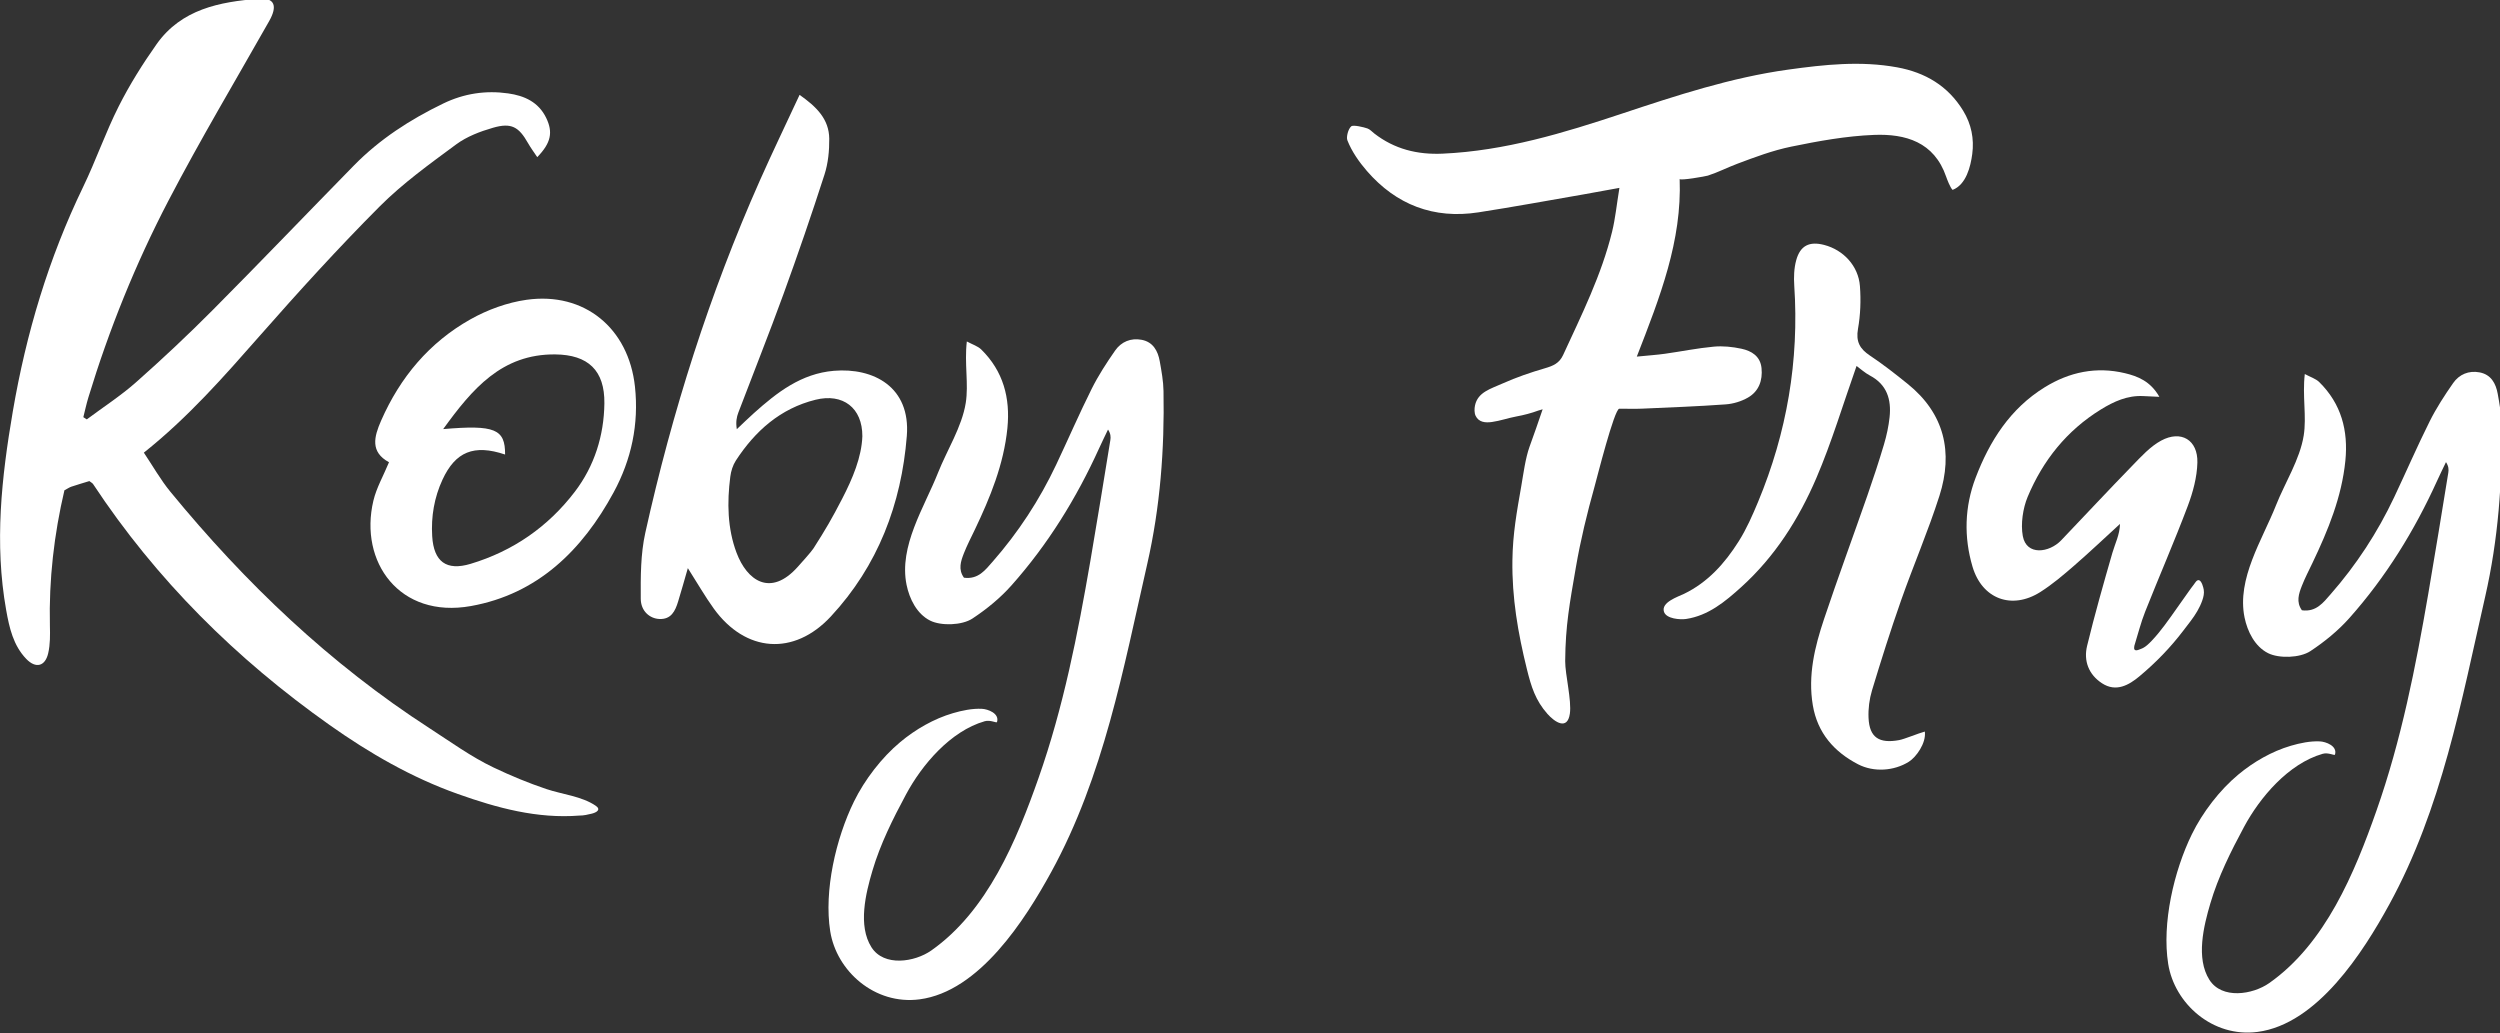
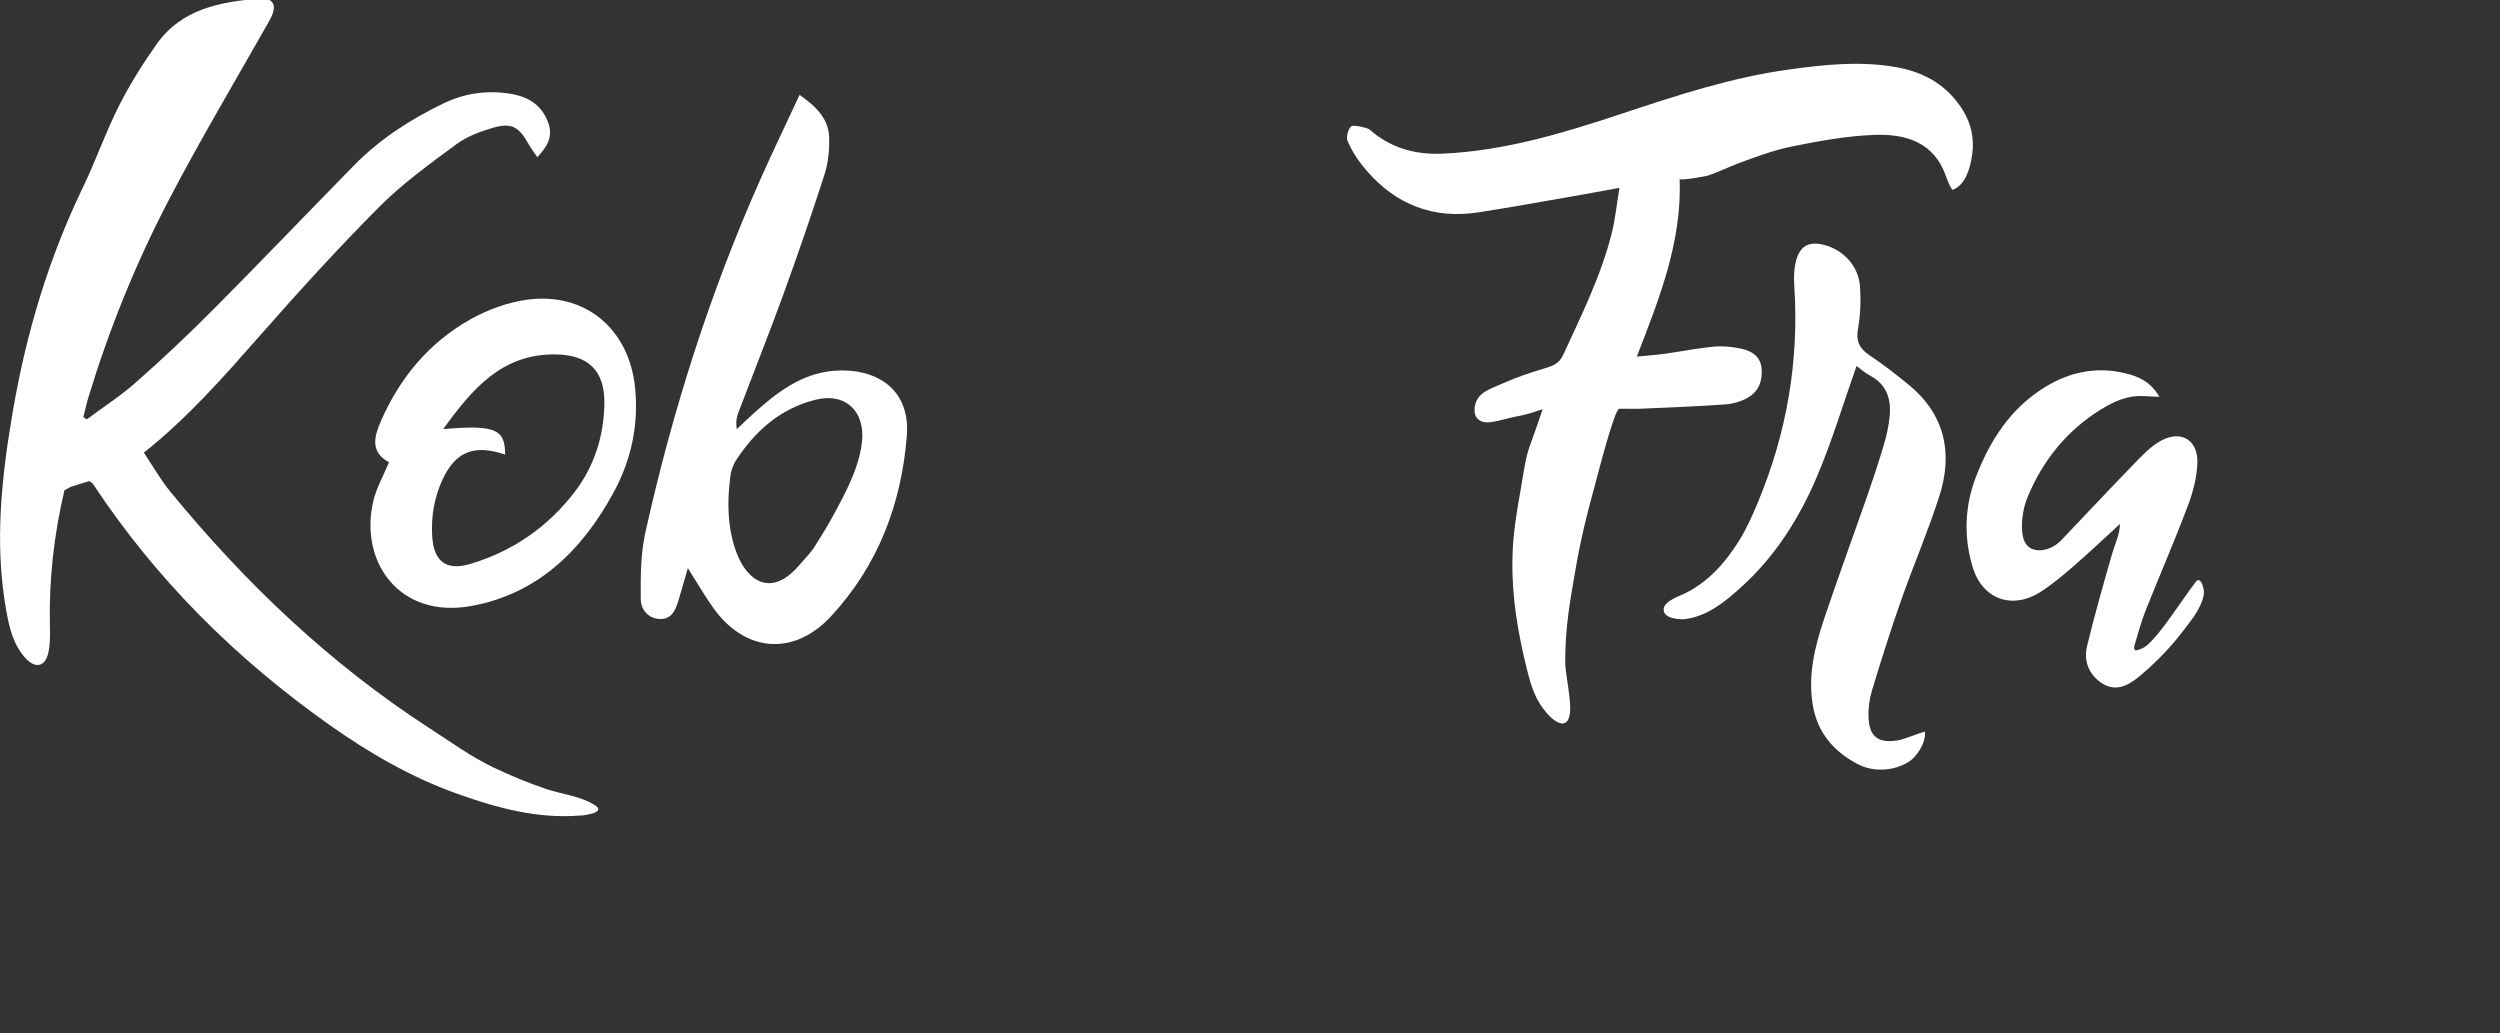
<svg xmlns="http://www.w3.org/2000/svg" xmlns:ns1="http://www.inkscape.org/namespaces/inkscape" xmlns:ns2="http://sodipodi.sourceforge.net/DTD/sodipodi-0.dtd" width="352.217mm" height="145.578mm" viewBox="0 0 352.217 145.578" version="1.1" id="svg1649" ns1:version="1.2.2 (732a01da63, 2022-12-09)" ns2:docname="koby-logo.svg">
  <rect x="0" y="0" width="352.217" height="145.578" fill="#333333" stroke="none" />
  <ns2:namedview id="namedview1651" pagecolor="#ffffff" bordercolor="#000000" borderopacity="0.25" ns1:showpageshadow="2" ns1:pageopacity="0.0" ns1:pagecheckerboard="0" ns1:deskcolor="#d1d1d1" ns1:document-units="mm" showgrid="false" ns1:zoom="0.76880612" ns1:cx="652.31011" ns1:cy="429.23696" ns1:window-width="1920" ns1:window-height="1017" ns1:window-x="1912" ns1:window-y="-8" ns1:window-maximized="1" ns1:current-layer="layer1" />
  <defs id="defs1646">
    <clipPath clipPathUnits="userSpaceOnUse" id="clipPath1503">
      <path d="M 0,1350 H 1080 V 0 H 0 Z" id="path1501" />
    </clipPath>
  </defs>
  <g ns1:label="Vrstva 1" ns1:groupmode="layer" id="layer1" transform="translate(118.636,-34.929)">
    <g id="g1497" transform="matrix(0.353,0,0,-0.353,-132.161,342.163)" style="fill:#ffffff">
      <g id="g1499" clip-path="url(#clipPath1503)" style="fill:#ffffff">
        <g id="g1505" transform="translate(654,707)" style="fill:#ffffff">
          <path d="m 0,0 c 0,0.001 -1.52,-0.436 -1.657,-0.487 -2.854,-1.055 -5.807,-1.822 -8.797,-2.374 -3.283,-0.607 -6.498,-1.755 -9.799,-2.216 -2.559,-0.357 -5.249,-0.152 -6.498,2.479 -0.555,1.168 -0.507,2.858 -0.249,4.098 1.109,5.337 6.243,6.657 11.115,8.841 5.435,2.435 11.13,4.376 16.853,6.046 3.192,0.932 5.683,1.964 7.193,5.243 7.406,16.088 15.337,31.972 19.574,49.294 1.273,5.198 1.791,10.58 2.91,17.441 C 25.187,87.373 20.88,86.559 16.56,85.81 2.491,83.376 -11.552,80.774 -25.659,78.595 c -17.798,-2.751 -32.77,3.019 -44.469,16.505 -3.057,3.523 -6.088,7.821 -7.81,12.275 -0.484,1.253 0.295,4.503 1.563,5.563 0.806,0.67 4.934,-0.328 6.436,-0.846 1.025,-0.355 1.846,-1.313 2.749,-2.013 8.049,-6.246 17.179,-8.507 27.296,-8.053 24.86,1.117 48.322,8.263 71.68,16.021 21.692,7.204 43.416,14.349 66.172,17.514 14.462,2.013 28.971,3.58 43.527,0.918 11.197,-2.046 20.296,-7.383 26.36,-17.325 3.26,-5.346 4.431,-11.156 3.621,-17.276 -0.655,-4.945 -2.399,-12.22 -7.841,-14.315 -0.967,0.882 -2.263,4.356 -2.576,5.268 -4.781,13.904 -16.256,17.167 -28.786,16.679 -11.06,-0.43 -22.142,-2.441 -33.025,-4.678 -7.393,-1.52 -14.47,-4.178 -21.518,-6.829 C 73.763,96.514 69.99,94.569 65.96,93.267 65.087,92.984 54.718,91.132 54.688,91.938 55.616,67.208 46.922,45.011 37.582,21.025 c 4.62,0.458 7.942,0.675 11.231,1.137 6.503,0.911 12.962,2.236 19.492,2.837 3.627,0.334 7.44,-0.06 11.02,-0.825 4.05,-0.865 7.561,-2.976 8.038,-7.745 C 87.857,11.496 86.287,7.165 81.946,4.668 79.315,3.155 76.086,2.177 73.053,1.958 61.947,1.157 50.813,0.746 39.688,0.251 36.883,0.126 34.067,0.232 30.609,0.232 c -1.987,0 -9.046,-28.077 -9.885,-31.077 -2.98,-10.642 -5.596,-21.379 -7.47,-32.289 C 10.824,-77.281 9.103,-86.211 9,-100.5 c -0.038,-5.275 2.634,-15.72 1.865,-20.994 -0.983,-6.74 -5.998,-3.406 -8.954,-0.075 -4.774,5.381 -6.46,10.85 -8.184,17.809 -3.583,14.46 -6.014,28.607 -5.792,43.551 0.158,10.688 1.74,19.182 3.565,29.709 0.827,4.773 1.616,10.913 3.25,15.5 1.472,4.133 3.896,10.816 5.25,15" style="fill:#ffffff;fill-opacity:1;fill-rule:evenodd;stroke:none" id="path1507" />
        </g>
        <g id="g1509" transform="translate(779.29,724.29)" style="fill:#ffffff">
          <path d="m 0,0 c -5.413,-15.303 -9.897,-30.381 -16.052,-44.744 -7.004,-16.344 -16.534,-31.339 -29.923,-43.463 -6.45,-5.841 -13.228,-11.454 -22.057,-12.77 -2.334,-0.347 -7.906,0.037 -8.826,2.855 -1.245,3.807 5.575,6.002 8.003,7.176 9.456,4.572 16.217,12.095 21.796,20.923 3.115,4.927 5.525,10.422 7.761,15.795 11.472,27.563 16.432,56.382 14.433,86.304 -0.225,3.363 -0.101,6.929 0.784,10.147 1.615,5.872 5.299,7.613 11.168,6.081 C -5.245,46.302 0.738,39.933 1.346,31.873 1.771,26.23 1.561,20.395 0.574,14.833 -0.329,9.739 1.278,6.843 5.339,4.145 10.56,0.678 15.517,-3.218 20.402,-7.157 35.12,-19.023 38.617,-34.448 33.082,-51.813 28.578,-65.94 22.669,-79.611 17.75,-93.614 c -4.163,-11.849 -7.946,-23.838 -11.583,-35.86 -1.054,-3.488 -1.538,-7.326 -1.384,-10.964 0.339,-7.985 4.367,-10.307 12.178,-8.894 2.144,0.387 7.732,2.747 10.291,3.416 0.599,-4.646 -3.497,-10.234 -6.375,-12.041 -5.928,-3.723 -14.024,-4.262 -20.288,-1.011 -9.501,4.933 -16.17,12.443 -18.039,23.515 -2.022,11.977 0.76,23.347 4.489,34.483 5.529,16.513 11.568,32.856 17.297,49.304 2.348,6.739 4.581,13.525 6.613,20.364 1.051,3.537 1.845,7.207 2.235,10.872 0.747,7.029 -1.027,13.012 -7.865,16.616 C 3.348,-2.775 1.656,-1.206 0,0" style="fill:#ffffff;fill-opacity:1;fill-rule:evenodd;stroke:none" id="path1511" />
        </g>
        <g id="g1513" transform="translate(892.837,611.384)" style="fill:#ffffff">
          <path d="m 0,0 c 1.681,0.587 3.077,2.005 4.274,3.256 1.803,1.886 3.446,3.924 5.013,6.008 3.354,4.462 6.442,9.109 9.722,13.624 0.665,0.915 1.305,1.855 2.019,2.734 0.477,0.588 1.172,2.035 2.102,1.781 1.073,-0.292 1.722,-2.826 1.887,-3.764 0.252,-1.437 -0.084,-2.888 -0.553,-4.244 -1.05,-3.043 -2.763,-5.781 -4.696,-8.333 C 18.836,9.831 17.884,8.615 16.952,7.385 11.822,0.608 5.851,-5.546 -0.677,-10.982 c -4.154,-3.46 -9.284,-6.421 -14.907,-2.754 -5.343,3.482 -7.401,8.958 -5.946,14.954 3.021,12.454 6.539,24.793 10.092,37.111 1.07,3.711 2.928,7.195 3.038,11.538 -6.09,-5.567 -12.076,-11.255 -18.305,-16.66 -4.308,-3.737 -8.699,-7.484 -13.498,-10.525 -11.344,-7.187 -23.233,-2.841 -27.068,10.13 -3.49,11.803 -3.157,23.9 1.221,35.415 5.578,14.672 13.794,27.641 27.575,36.161 9.903,6.122 20.641,8.361 32.044,5.634 5.16,-1.233 10.196,-3.219 13.739,-9.436 -2.866,0.132 -4.655,0.207 -6.444,0.299 -6.289,0.321 -11.708,-2.152 -16.877,-5.334 -13.62,-8.387 -23.166,-20.343 -29.258,-34.914 -1.883,-4.507 -2.817,-10.82 -1.929,-15.617 1.471,-7.953 10.564,-6.682 15.326,-1.696 9.472,9.916 18.812,19.959 28.381,29.781 3.547,3.64 7.134,7.636 11.497,10 7.964,4.315 14.706,0.284 14.477,-8.762 C 22.334,68.507 20.709,62.482 18.627,56.966 13.279,42.802 7.22,28.909 1.637,14.831 -0.116,10.411 -1.259,5.749 -2.681,1.197 -3.254,-1.634 -0.925,-0.323 0,0" style="fill:#ffffff;fill-opacity:1;fill-rule:evenodd;stroke:none" id="path1515" />
        </g>
        <g id="g1517" transform="translate(431.334,582.5)" style="fill:#ffffff">
-           <path d="m 0,0 c -13.716,-3.938 -25.084,-17.436 -31.388,-29.166 -5.26,-9.788 -10.285,-19.827 -13.444,-30.518 -2.671,-9.041 -5.848,-21.903 -0.382,-30.524 4.976,-7.848 17.239,-5.96 23.881,-1.293 22.423,15.756 34.059,43.979 42.801,68.819 9.912,28.164 15.631,57.324 20.687,86.639 2.768,16.054 5.346,32.142 7.975,48.22 0.21,1.278 0.151,2.6 -0.924,4.239 -1.187,-2.494 -2.415,-4.969 -3.555,-7.484 C 36.618,89.017 25.215,70.563 10.686,54.22 6.188,49.162 0.748,44.708 -4.918,40.977 c -4.165,-2.745 -12.535,-3 -16.895,-0.803 -5.291,2.668 -8.238,8.664 -9.378,14.231 -3.173,15.491 7.097,30.991 12.556,44.788 3.55,8.973 9.509,18.241 11.052,27.807 1.221,7.578 -0.59,15.726 0.435,24.573 2.246,-1.219 4.369,-1.846 5.764,-3.215 8.793,-8.64 11.631,-19.363 10.432,-31.372 C 7.603,102.521 2.191,89.327 -3.989,76.379 c -1.477,-3.095 -3.07,-6.15 -4.321,-9.337 -1.234,-3.148 -2.368,-6.45 0.012,-9.756 5.703,-0.791 8.548,3.083 11.486,6.436 10.234,11.68 18.666,24.577 25.307,38.617 4.767,10.079 9.195,20.324 14.174,30.295 2.666,5.339 5.958,10.409 9.379,15.314 2.441,3.497 6.251,5.101 10.558,4.288 4.576,-0.865 6.501,-4.412 7.249,-8.58 0.703,-3.924 1.427,-7.904 1.499,-11.871 C 71.776,108.551 70.043,85.506 64.864,62.784 55.297,20.804 47.502,-21.874 26.594,-60.084 16.116,-79.231 -2.137,-107.868 -26,-111 c -17.94,-2.354 -33.164,11.329 -35.667,27.166 -2.55,16.136 2.248,37.033 9.492,51.812 4.237,8.643 11.045,17.528 18.467,23.709 6.095,5.078 13.399,9.296 21.03,11.534 3.631,1.065 7.733,1.915 11.534,1.737 C 1.208,4.849 5.962,3.156 4.9,-0.322 4.744,-0.834 2.254,0.647 0,0" style="fill:#ffffff;fill-opacity:1;fill-rule:evenodd;stroke:none" id="path1519" />
-         </g>
+           </g>
        <g id="g1521" transform="translate(965.334,569.5)" style="fill:#ffffff">
-           <path d="m 0,0 c -13.717,-3.938 -25.085,-17.436 -31.389,-29.166 -5.259,-9.788 -10.285,-19.827 -13.443,-30.518 -2.672,-9.041 -5.849,-21.903 -0.383,-30.524 4.977,-7.848 17.239,-5.96 23.881,-1.293 22.424,15.756 34.059,43.979 42.802,68.819 9.912,28.164 15.631,57.324 20.686,86.639 2.769,16.054 5.346,32.142 7.976,48.22 0.21,1.278 0.151,2.6 -0.925,4.239 -1.187,-2.494 -2.414,-4.969 -3.555,-7.484 C 36.617,89.017 25.215,70.563 10.686,54.22 6.187,49.162 0.748,44.708 -4.918,40.977 c -4.166,-2.745 -12.535,-3 -16.895,-0.803 -5.292,2.668 -8.238,8.664 -9.378,14.231 -3.173,15.491 7.097,30.991 12.555,44.788 3.55,8.973 9.509,18.241 11.052,27.807 1.222,7.578 -0.59,15.726 0.436,24.573 2.246,-1.219 4.369,-1.846 5.763,-3.215 8.793,-8.64 11.631,-19.363 10.432,-31.372 C 7.602,102.521 2.19,89.327 -3.989,76.379 c -1.478,-3.095 -3.071,-6.15 -4.322,-9.337 -1.234,-3.148 -2.368,-6.45 0.012,-9.756 5.703,-0.791 8.549,3.083 11.487,6.436 10.234,11.68 18.666,24.577 25.306,38.617 4.768,10.079 9.195,20.324 14.175,30.295 2.665,5.339 5.958,10.409 9.379,15.314 2.44,3.497 6.251,5.101 10.557,4.288 4.577,-0.865 6.502,-4.412 7.249,-8.58 0.704,-3.924 1.427,-7.904 1.5,-11.871 C 71.775,108.551 70.043,85.506 64.863,62.784 55.297,20.804 47.502,-21.874 26.594,-60.084 16.115,-79.231 -2.137,-107.868 -26,-111 c -17.94,-2.354 -33.164,11.329 -35.668,27.166 -2.55,16.136 2.248,37.033 9.492,51.812 4.237,8.643 11.045,17.528 18.467,23.709 6.096,5.078 13.399,9.296 21.031,11.534 3.63,1.065 7.733,1.915 11.533,1.737 C 1.207,4.849 5.961,3.156 4.899,-0.322 4.743,-0.834 2.254,0.647 0,0" style="fill:#ffffff;fill-opacity:1;fill-rule:evenodd;stroke:none" id="path1523" />
-         </g>
+           </g>
        <g id="g1525" transform="translate(382.493,696.232)" style="fill:#ffffff">
          <path d="M 0,0 C 0.045,11.368 -7.793,17.275 -18.682,14.575 -32.697,11.097 -42.79,2.138 -50.494,-9.702 c -1.202,-1.847 -1.925,-4.206 -2.21,-6.413 -1.326,-10.291 -1.15,-20.709 2.496,-30.391 4.153,-11.035 13.518,-17.893 24.504,-5.525 1.135,1.277 5.301,5.871 6.211,7.299 4.895,7.68 7.297,11.779 11.46,19.844 C -3.875,-16.833 -0.302,-8.348 0,0 m -25.061,136.253 c 6.814,-4.786 11.76,-9.677 11.847,-17.498 0.052,-4.785 -0.449,-9.809 -1.908,-14.337 C -20.283,88.407 -25.754,72.489 -31.504,56.68 -37.259,40.858 -43.505,25.216 -49.487,9.477 -50.182,7.651 -50.57,5.709 -50.11,2.821 c 2.272,2.14 4.499,4.329 6.824,6.41 9.242,8.279 18.888,15.808 31.941,16.897 C 4.4,27.442 19.302,19.729 17.745,0.118 15.587,-27.07 6.203,-51.719 -12.586,-71.931 c -14.766,-15.883 -34.078,-14.33 -46.705,3.142 -3.477,4.811 -6.433,9.997 -10.358,16.156 -1.46,-5.035 -2.621,-9.242 -3.908,-13.41 -1.142,-3.699 -2.74,-7.098 -7.452,-6.884 -3.853,0.174 -7.404,3.141 -7.434,8.068 -0.056,8.789 -0.071,17.828 1.817,26.336 10.724,48.33 25.635,95.356 45.742,140.653 4.945,11.14 10.246,22.121 15.823,34.123" style="fill:#ffffff;fill-opacity:1;fill-rule:evenodd;stroke:none" id="path1527" />
        </g>
        <g id="g1529" transform="translate(72.954,702.968)" style="fill:#ffffff">
          <path d="m 0,0 c 6.584,4.91 13.54,9.403 19.67,14.827 10.48,9.272 20.703,18.87 30.568,28.794 18.941,19.054 37.522,38.465 56.32,57.661 10.32,10.539 22.508,18.416 35.75,24.807 8.263,3.988 16.893,5.292 25.866,4.017 6.443,-0.914 12.097,-3.418 15.177,-9.779 2.772,-5.727 1.95,-9.971 -3.568,-15.668 -1.287,1.943 -2.596,3.69 -3.663,5.572 -3.716,6.555 -6.66,8.274 -13.987,6.164 -5.137,-1.48 -10.464,-3.511 -14.709,-6.645 C 136.876,101.96 126.084,94.209 116.87,84.967 100.338,68.385 84.56,51.014 69.089,33.424 54.744,17.113 40.468,0.813 22.773,-13.275 c 3.584,-5.333 6.653,-10.806 10.572,-15.584 29.909,-36.467 63.713,-68.716 103.46,-94.414 8.391,-5.424 16.57,-11.386 25.534,-15.659 6.854,-3.268 13.89,-6.183 21.087,-8.608 6.263,-2.11 14.184,-2.876 19.692,-6.668 2.297,-1.583 0.256,-2.697 -1.584,-3.152 -1.503,-0.371 -3.3,-0.782 -4.85,-0.758 -16.932,-1.338 -32.949,3.048 -48.598,8.61 -18.416,6.545 -35.259,16.278 -51.194,27.542 -37.26,26.336 -69.157,57.952 -94.366,96.13 -0.293,0.444 -0.862,0.708 -1.503,1.212 -2.305,-0.709 -4.754,-1.421 -7.17,-2.229 -0.798,-0.267 -1.515,-0.78 -2.784,-1.455 -4.113,-17.543 -6.226,-35.6 -5.792,-53.973 0.087,-3.69 0.143,-7.509 -0.68,-11.061 -1.221,-5.271 -4.973,-6.185 -8.746,-2.268 -5.194,5.389 -6.764,12.417 -8.027,19.503 -4.743,26.608 -1.868,52.856 2.643,79.248 5.34,31.231 14.292,61.129 28.08,89.655 5.094,10.538 8.923,21.698 14.19,32.14 4.351,8.626 9.541,16.916 15.122,24.814 9.875,13.974 25.185,16.921 40.799,18.132 6.345,0.492 7.526,-2.915 4.156,-8.871 C 59.304,135.142 45.24,111.558 32.568,87.251 19.482,62.151 8.88,35.884 0.626,8.741 -0.159,6.159 -0.717,3.507 -1.38,0.887 -0.92,0.591 -0.46,0.296 0,0" style="fill:#ffffff;fill-opacity:1;fill-rule:evenodd;stroke:none" id="path1531" />
        </g>
        <g id="g1533" transform="translate(239.902,688.942)" style="fill:#ffffff">
          <path d="m 0,0 c -12.44,4.185 -19.82,1.113 -24.978,-10.02 -3.311,-7.15 -4.583,-14.737 -4.117,-22.556 0.61,-10.231 5.679,-13.953 15.339,-11.048 16.947,5.098 30.957,14.822 41.617,28.814 C 35.66,-4.572 39.475,7.583 39.63,20.414 39.79,33.563 33.155,39.833 19.998,39.959 -1.324,40.165 -13.095,26.176 -24.71,10.151 -4.127,11.908 0.072,10.213 0,0 m -46.331,-3.079 c -7.534,4.101 -6.015,10.084 -3.139,16.632 7.598,17.301 19.238,31.184 35.648,40.41 6.813,3.83 14.698,6.715 22.409,7.799 23.1,3.246 40.736,-11.363 43.244,-34.659 1.611,-14.965 -1.409,-29.105 -8.506,-42.202 -12.528,-23.113 -30.354,-40.602 -56.968,-45.376 -28.493,-5.112 -44.7,17.647 -38.927,42.023 1.22,5.151 3.986,9.937 6.239,15.373" style="fill:#ffffff;fill-opacity:1;fill-rule:evenodd;stroke:none" id="path1535" />
        </g>
      </g>
    </g>
  </g>
</svg>